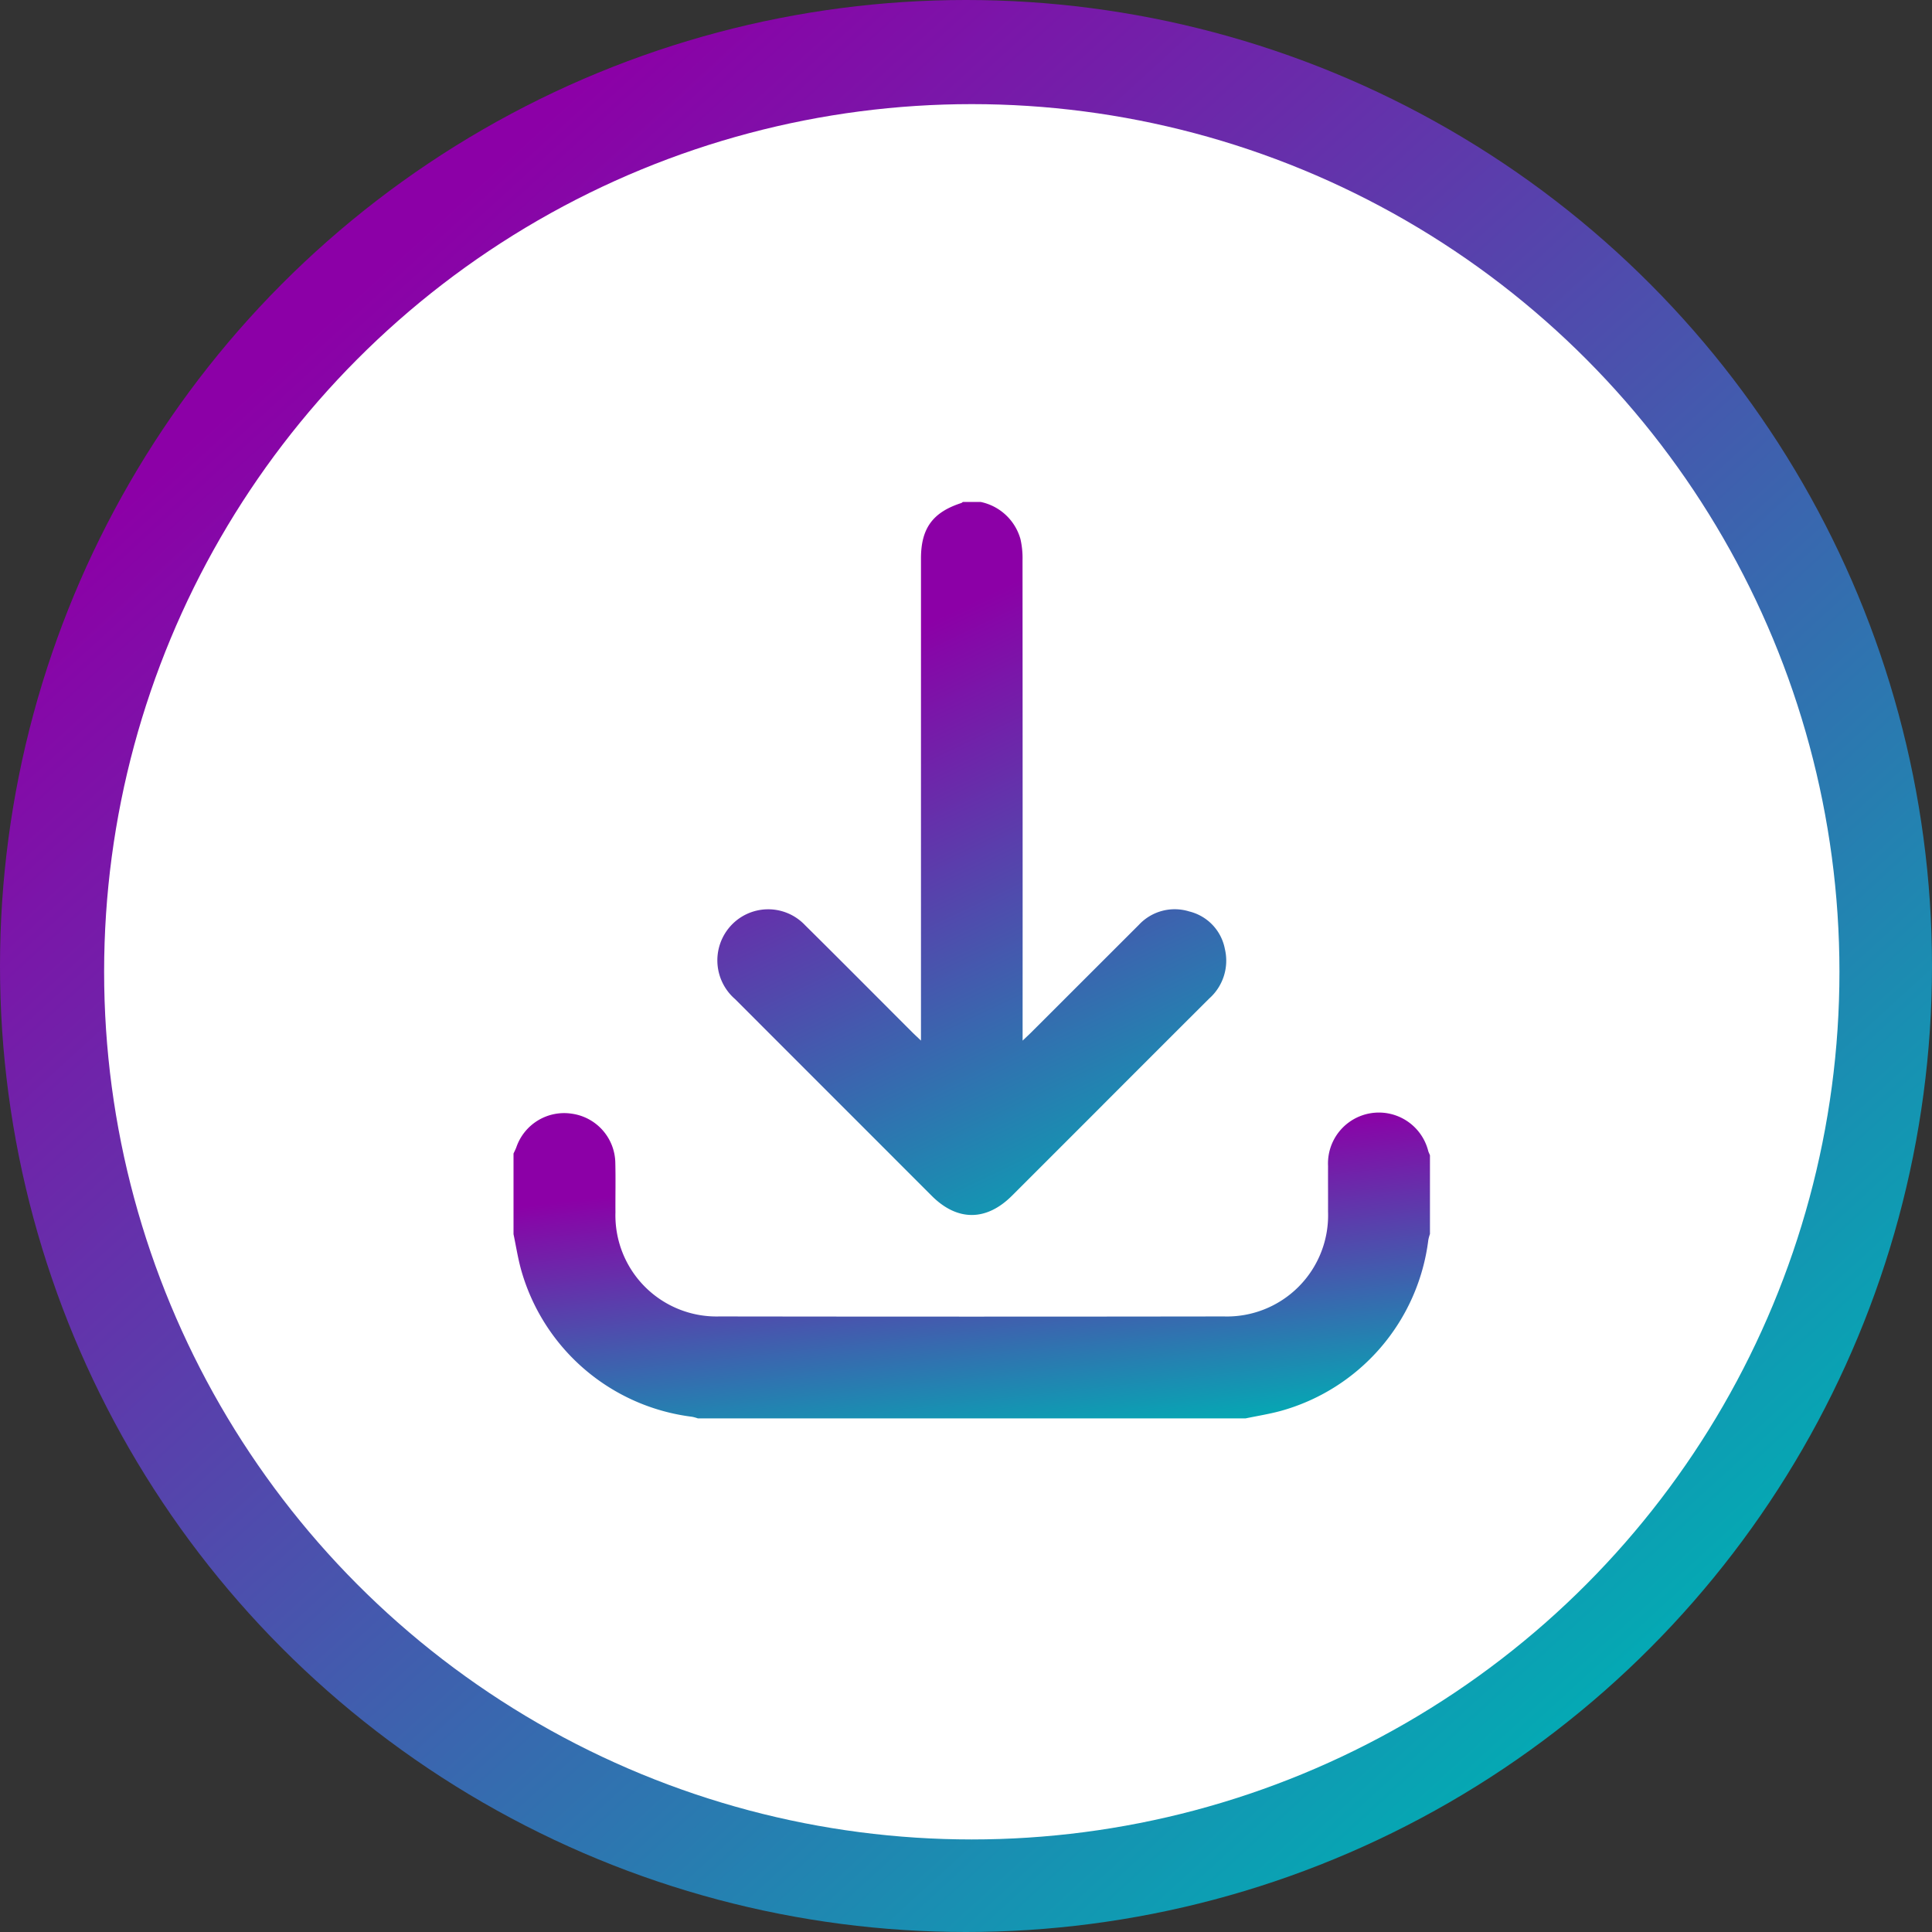
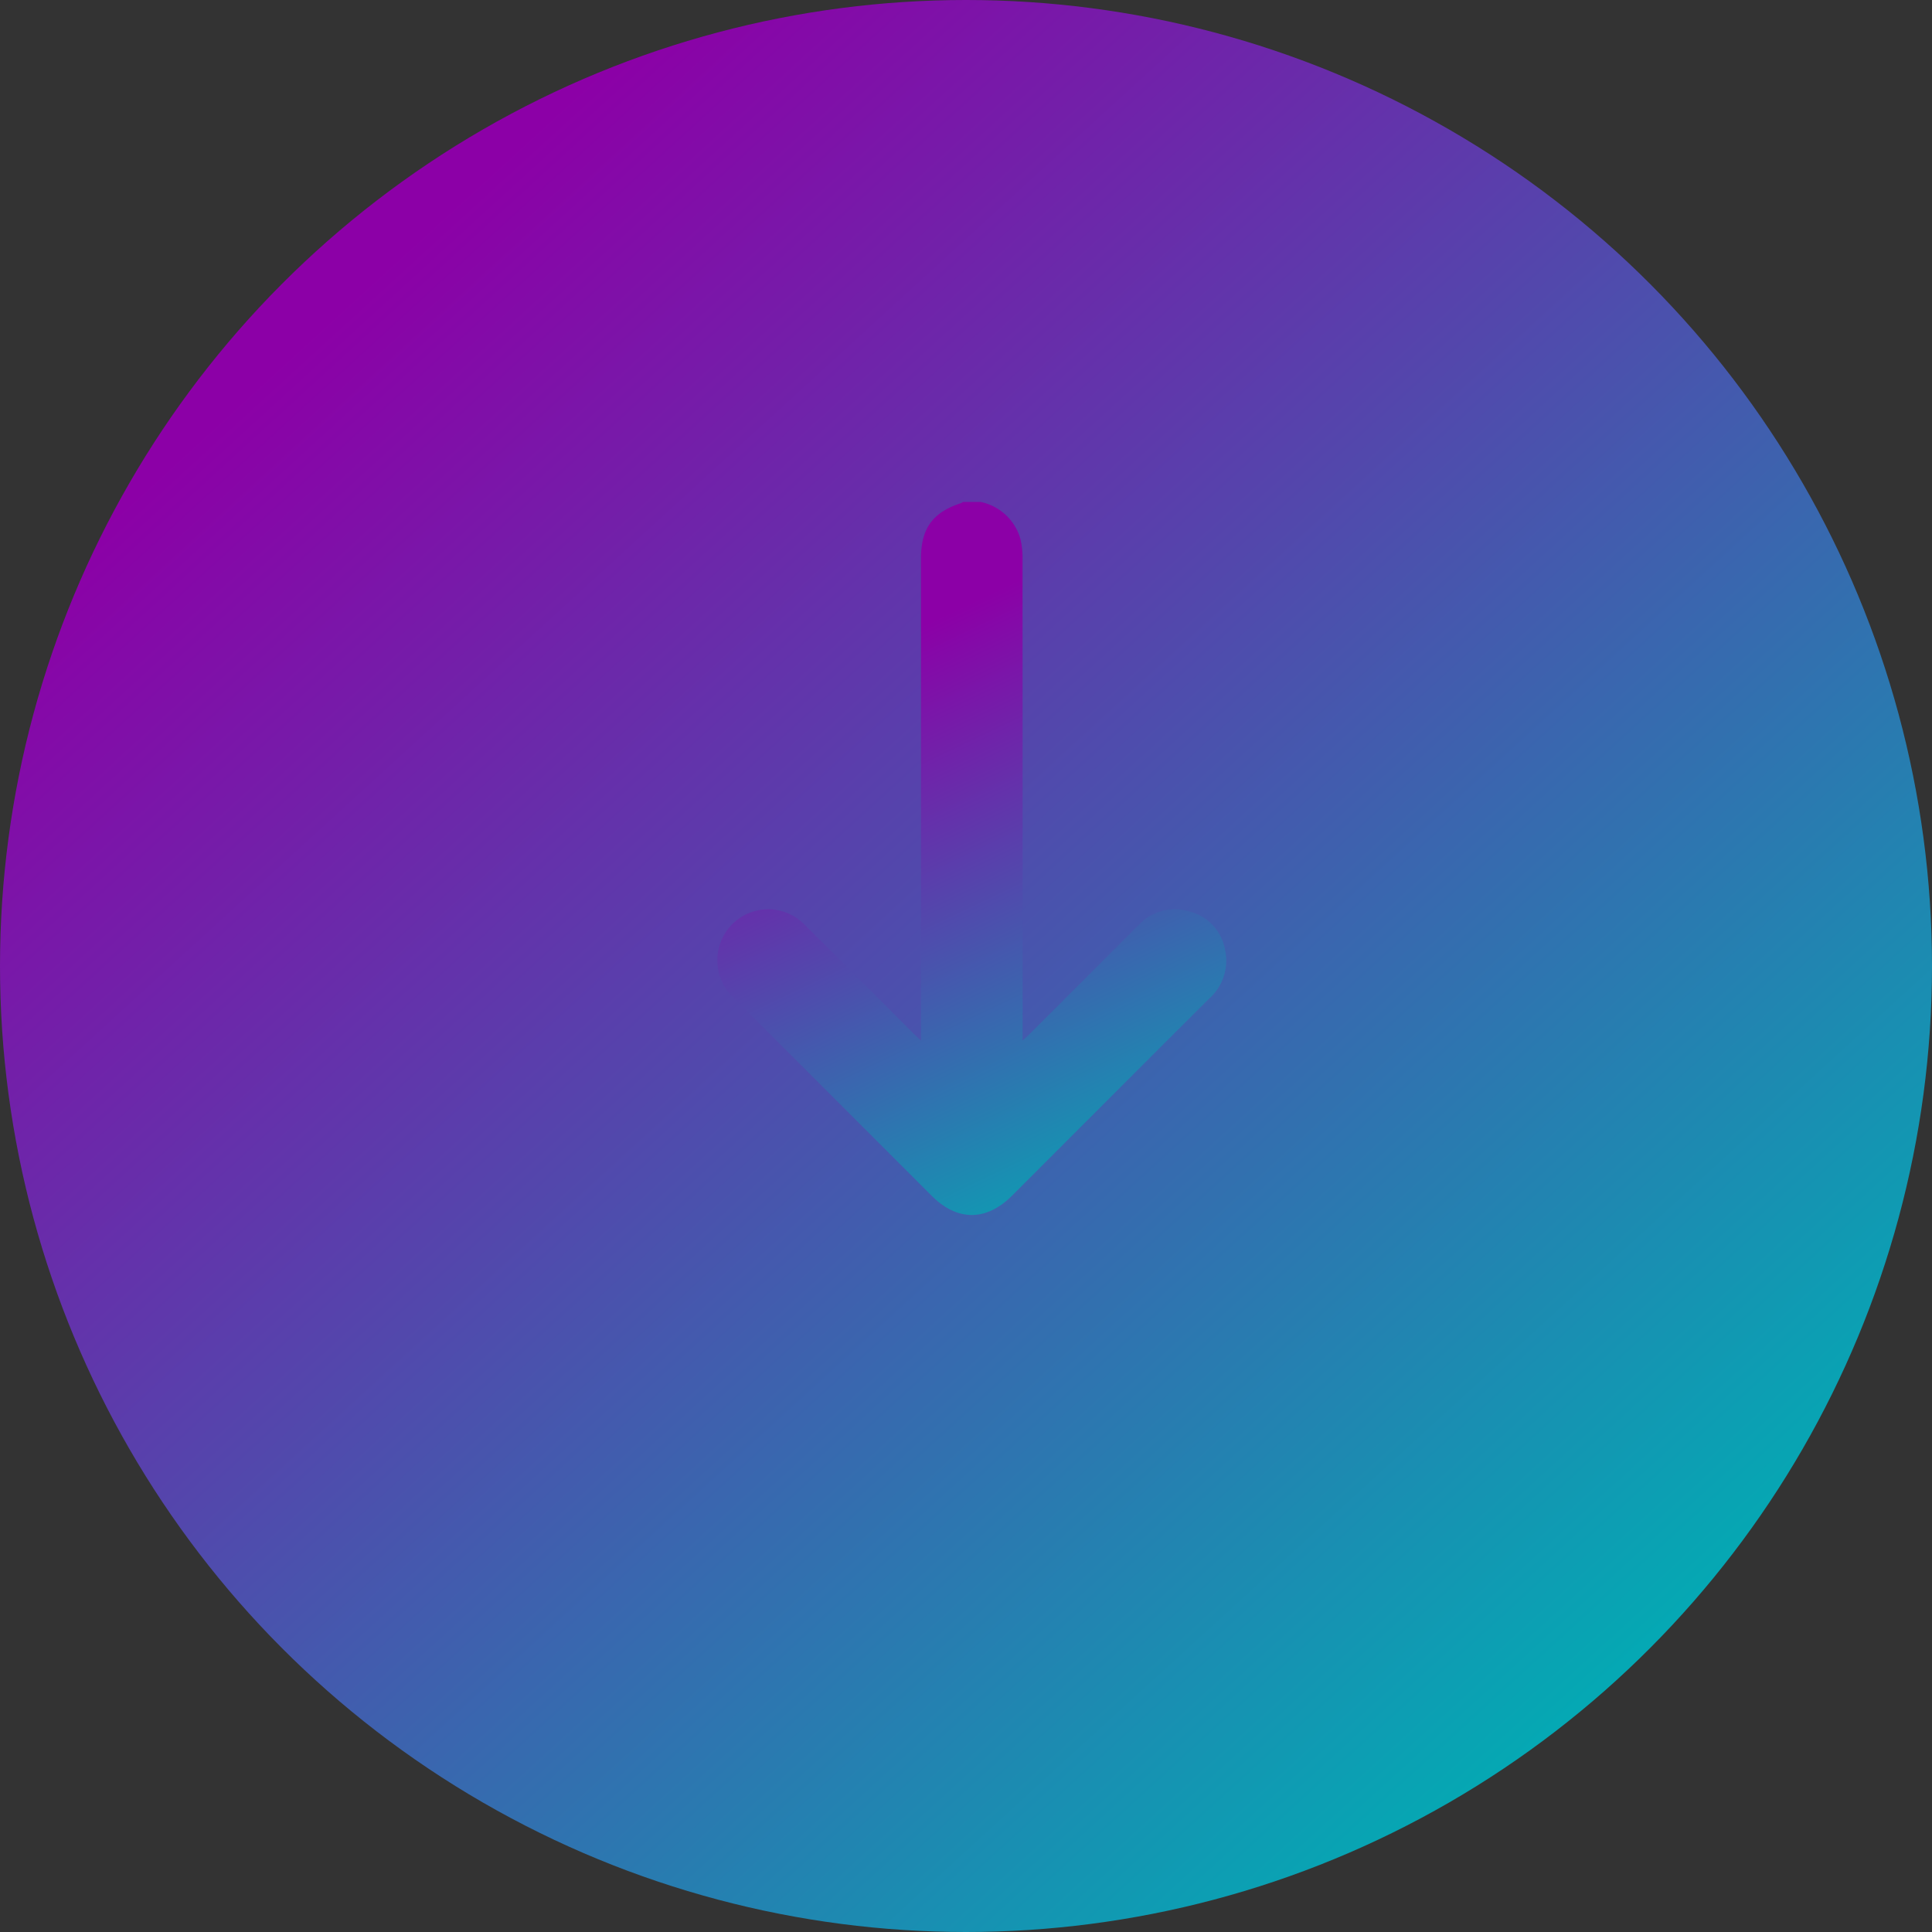
<svg xmlns="http://www.w3.org/2000/svg" xmlns:xlink="http://www.w3.org/1999/xlink" id="Componente_5_1" data-name="Componente 5 – 1" width="167" height="167" viewBox="0 0 167 167">
  <rect x="0" y="0" width="167" height="167" fill="#333333" stroke="none" />
  <defs>
    <linearGradient id="linear-gradient" x1="0.2" y1="0.241" x2="0.5" y2="1.138" gradientUnits="objectBoundingBox">
      <stop offset="0" stop-color="#8c00a7" />
      <stop offset="1" stop-color="#00aeb4" />
    </linearGradient>
    <linearGradient id="linear-gradient-2" x1="0.211" y1="0.132" x2="0.881" y2="0.865" xlink:href="#linear-gradient" />
    <clipPath id="clip-path">
      <rect id="Rettangolo_1078" data-name="Rettangolo 1078" width="80" height="80" transform="translate(0.065 0.064)" fill="url(#linear-gradient)" />
    </clipPath>
  </defs>
  <g id="Raggruppa_893" data-name="Raggruppa 893" transform="translate(-1390.461 -3294)">
    <g id="Raggruppa_642" data-name="Raggruppa 642" transform="translate(5792.461 -5784)">
      <circle id="Ellisse_21" data-name="Ellisse 21" cx="83.5" cy="83.5" r="83.5" transform="translate(-4402 9078)" fill="url(#linear-gradient-2)" />
-       <circle id="Ellisse_20" data-name="Ellisse 20" cx="75" cy="75" r="75" transform="translate(-4393 9087)" fill="#fff" />
    </g>
  </g>
  <g id="Raggruppa_1205" data-name="Raggruppa 1205" transform="translate(44.205 43.206)">
    <g id="Raggruppa_1204" data-name="Raggruppa 1204" transform="translate(-0.27 -0.27)" clip-path="url(#clip-path)">
      <path id="Tracciato_593" data-name="Tracciato 593" d="M108.13,0a4.53,4.53,0,0,1,3.435,3.208,7.422,7.422,0,0,1,.179,1.835q.014,20.185.007,40.371v1.147c.36-.342.565-.53.762-.727q4.65-4.647,9.3-9.293a4.227,4.227,0,0,1,4.336-1.147,4.132,4.132,0,0,1,3.085,3.243,4.375,4.375,0,0,1-1.353,4.286q-4.9,4.885-9.791,9.787-3.636,3.636-7.273,7.272c-2.212,2.2-4.715,2.2-6.916,0Q95.4,51.482,86.9,42.975a4.429,4.429,0,0,1-.461-6.243,4.383,4.383,0,0,1,6.516-.14c3.1,3.066,6.165,6.157,9.247,9.237.2.2.4.385.764.729V45.414q0-20.263,0-40.525c0-2.613,1.018-4,3.494-4.8A.534.534,0,0,0,106.583,0Z" transform="translate(-67.293 0.453)" fill="url(#linear-gradient)" />
-       <path id="Tracciato_594" data-name="Tracciato 594" d="M0,259.523c.082-.181.176-.357.244-.542a4.369,4.369,0,0,1,4.812-2.9A4.363,4.363,0,0,1,8.8,260.35c.034,1.417,0,2.836.011,4.254a8.741,8.741,0,0,0,8.976,9q21.81.031,43.62,0a8.746,8.746,0,0,0,9-9.057c.005-1.315-.006-2.63,0-3.945a4.4,4.4,0,0,1,8.665-1.281c.038.12.1.234.144.351v6.808a3.3,3.3,0,0,0-.141.508,17.586,17.586,0,0,1-12.8,14.795c-.986.264-2,.425-3,.634H15.937a3.34,3.34,0,0,0-.508-.141A17.6,17.6,0,0,1,.634,269.49c-.265-.987-.425-2-.634-3v-6.963" transform="translate(0.453 -202.748)" fill="url(#linear-gradient)" />
    </g>
  </g>
</svg>